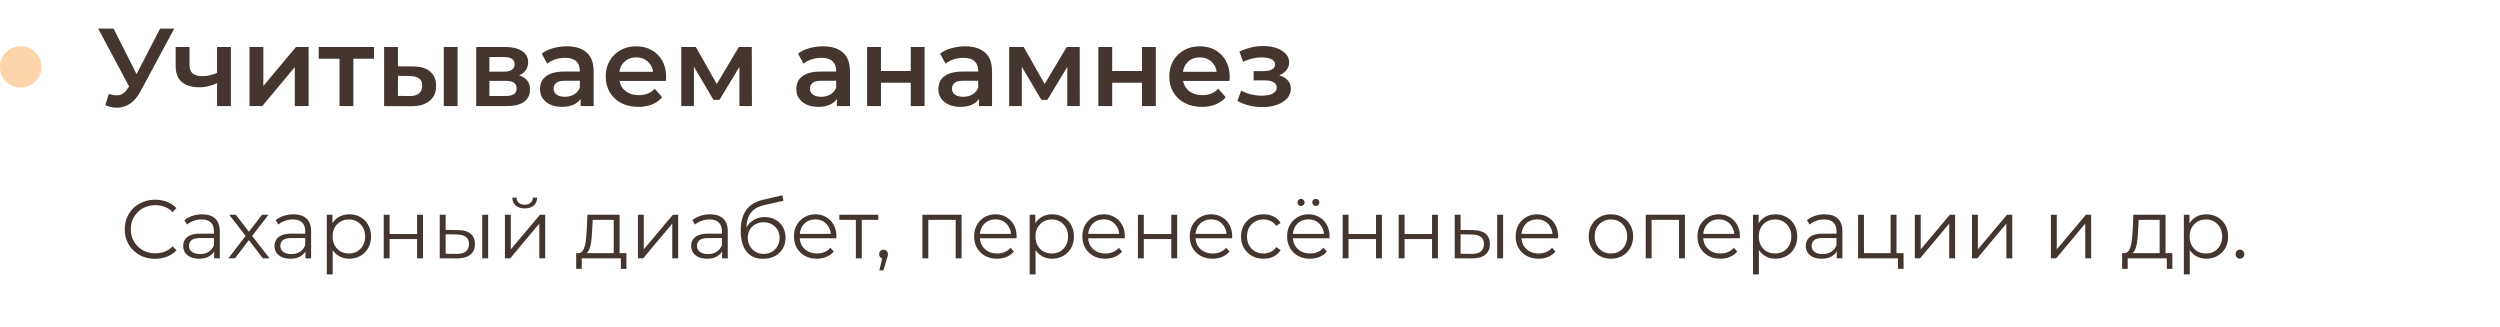
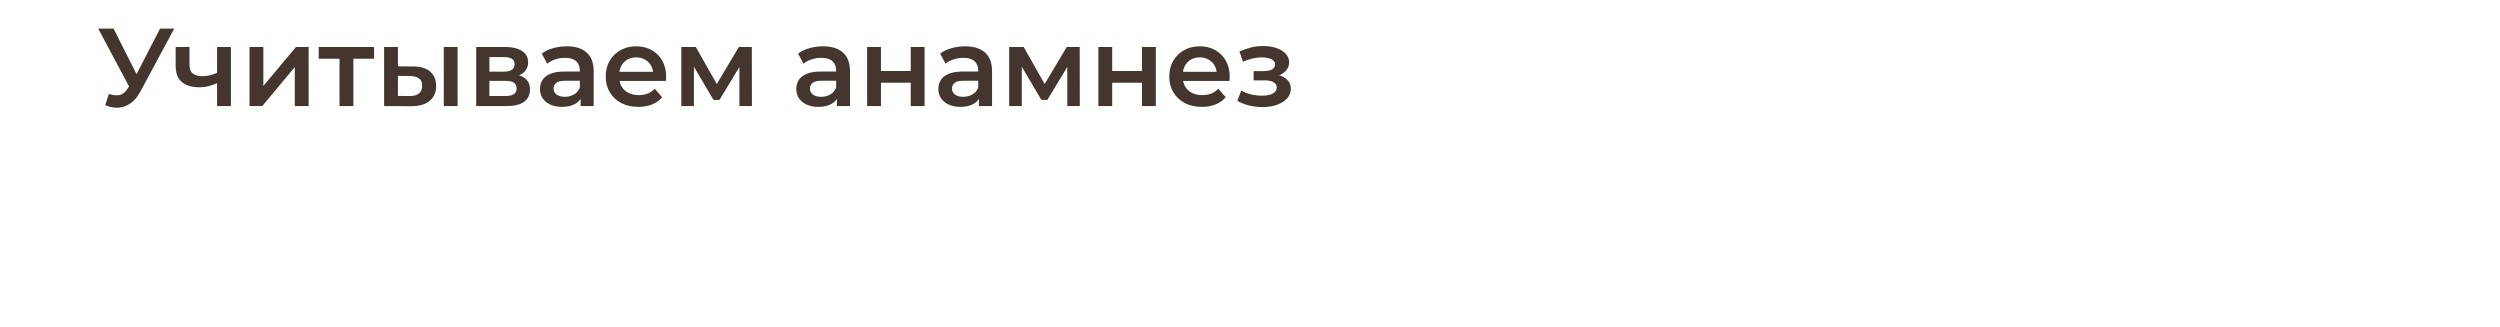
<svg xmlns="http://www.w3.org/2000/svg" width="542" height="71" viewBox="0 0 542 71" fill="none">
-   <circle cx="4.5" cy="14.5" r="4.5" fill="#FED5AB" />
  <path d="M23.592 20.36C24.472 20.664 25.248 20.744 25.92 20.6C26.592 20.456 27.192 19.968 27.72 19.136L28.536 17.864L28.848 17.528L34.704 6.2H37.776L30.48 19.76C29.888 20.896 29.184 21.76 28.368 22.352C27.552 22.944 26.672 23.272 25.728 23.336C24.8 23.416 23.832 23.24 22.824 22.808L23.592 20.36ZM28.776 20.216L21.288 6.2H24.624L30.48 17.816L28.776 20.216ZM47.276 17.936C46.668 18.224 46.02 18.464 45.332 18.656C44.66 18.832 43.948 18.92 43.196 18.92C41.58 18.92 40.324 18.544 39.428 17.792C38.532 17.04 38.084 15.872 38.084 14.288V10.184H41.084V14.096C41.084 14.944 41.324 15.56 41.804 15.944C42.3 16.328 42.98 16.52 43.844 16.52C44.42 16.52 44.996 16.448 45.572 16.304C46.148 16.16 46.716 15.96 47.276 15.704V17.936ZM47.06 23V10.184H50.06V23H47.06ZM54.094 23V10.184H57.094V18.632L64.174 10.184H66.91V23H63.91V14.552L56.854 23H54.094ZM73.61 23V12.008L74.306 12.728H69.098V10.184H81.098V12.728H75.914L76.61 12.008V23H73.61ZM96.21 23V10.184H99.21V23H96.21ZM89.514 14.408C91.162 14.408 92.41 14.776 93.258 15.512C94.122 16.248 94.554 17.288 94.554 18.632C94.554 20.024 94.074 21.112 93.114 21.896C92.17 22.664 90.826 23.04 89.082 23.024L83.274 23V10.184H86.274V14.384L89.514 14.408ZM88.818 20.816C89.698 20.832 90.37 20.648 90.834 20.264C91.298 19.88 91.53 19.32 91.53 18.584C91.53 17.848 91.298 17.32 90.834 17C90.386 16.664 89.714 16.488 88.818 16.472L86.274 16.448V20.792L88.818 20.816ZM103.243 23V10.184H109.507C111.059 10.184 112.275 10.472 113.155 11.048C114.051 11.624 114.499 12.44 114.499 13.496C114.499 14.536 114.083 15.352 113.251 15.944C112.419 16.52 111.315 16.808 109.939 16.808L110.299 16.064C111.851 16.064 113.003 16.352 113.755 16.928C114.523 17.488 114.907 18.312 114.907 19.4C114.907 20.536 114.483 21.424 113.635 22.064C112.787 22.688 111.499 23 109.771 23H103.243ZM106.099 20.816H109.531C110.347 20.816 110.963 20.688 111.379 20.432C111.795 20.16 112.003 19.752 112.003 19.208C112.003 18.632 111.811 18.208 111.427 17.936C111.043 17.664 110.443 17.528 109.627 17.528H106.099V20.816ZM106.099 15.536H109.243C110.011 15.536 110.587 15.4 110.971 15.128C111.371 14.84 111.571 14.44 111.571 13.928C111.571 13.4 111.371 13.008 110.971 12.752C110.587 12.496 110.011 12.368 109.243 12.368H106.099V15.536ZM125.878 23V20.408L125.71 19.856V15.32C125.71 14.44 125.446 13.76 124.918 13.28C124.39 12.784 123.59 12.536 122.518 12.536C121.798 12.536 121.086 12.648 120.382 12.872C119.694 13.096 119.11 13.408 118.63 13.808L117.454 11.624C118.142 11.096 118.958 10.704 119.902 10.448C120.862 10.176 121.854 10.04 122.878 10.04C124.734 10.04 126.166 10.488 127.174 11.384C128.198 12.264 128.71 13.632 128.71 15.488V23H125.878ZM121.846 23.168C120.886 23.168 120.046 23.008 119.326 22.688C118.606 22.352 118.046 21.896 117.646 21.32C117.262 20.728 117.07 20.064 117.07 19.328C117.07 18.608 117.238 17.96 117.574 17.384C117.926 16.808 118.494 16.352 119.278 16.016C120.062 15.68 121.102 15.512 122.398 15.512H126.118V17.504H122.614C121.59 17.504 120.902 17.672 120.55 18.008C120.198 18.328 120.022 18.728 120.022 19.208C120.022 19.752 120.238 20.184 120.67 20.504C121.102 20.824 121.702 20.984 122.47 20.984C123.206 20.984 123.862 20.816 124.438 20.48C125.03 20.144 125.454 19.648 125.71 18.992L126.214 20.792C125.926 21.544 125.406 22.128 124.654 22.544C123.918 22.96 122.982 23.168 121.846 23.168ZM138.398 23.168C136.974 23.168 135.726 22.888 134.654 22.328C133.598 21.752 132.774 20.968 132.182 19.976C131.606 18.984 131.318 17.856 131.318 16.592C131.318 15.312 131.598 14.184 132.158 13.208C132.734 12.216 133.518 11.44 134.51 10.88C135.518 10.32 136.662 10.04 137.942 10.04C139.19 10.04 140.302 10.312 141.278 10.856C142.254 11.4 143.022 12.168 143.582 13.16C144.142 14.152 144.422 15.32 144.422 16.664C144.422 16.792 144.414 16.936 144.398 17.096C144.398 17.256 144.39 17.408 144.374 17.552H133.694V15.56H142.79L141.614 16.184C141.63 15.448 141.478 14.8 141.158 14.24C140.838 13.68 140.398 13.24 139.838 12.92C139.294 12.6 138.662 12.44 137.942 12.44C137.206 12.44 136.558 12.6 135.998 12.92C135.454 13.24 135.022 13.688 134.702 14.264C134.398 14.824 134.246 15.488 134.246 16.256V16.736C134.246 17.504 134.422 18.184 134.774 18.776C135.126 19.368 135.622 19.824 136.262 20.144C136.902 20.464 137.638 20.624 138.47 20.624C139.19 20.624 139.838 20.512 140.414 20.288C140.99 20.064 141.502 19.712 141.95 19.232L143.558 21.08C142.982 21.752 142.254 22.272 141.374 22.64C140.51 22.992 139.518 23.168 138.398 23.168ZM147.704 23V10.184H150.848L156.008 19.28H154.76L160.184 10.184H162.992L163.016 23H160.304V13.4L160.784 13.712L155.984 21.656H154.688L149.864 13.496L150.44 13.352V23H147.704ZM181.448 23V20.408L181.28 19.856V15.32C181.28 14.44 181.016 13.76 180.488 13.28C179.96 12.784 179.16 12.536 178.088 12.536C177.368 12.536 176.656 12.648 175.952 12.872C175.264 13.096 174.68 13.408 174.2 13.808L173.024 11.624C173.712 11.096 174.528 10.704 175.472 10.448C176.432 10.176 177.424 10.04 178.448 10.04C180.304 10.04 181.736 10.488 182.744 11.384C183.768 12.264 184.28 13.632 184.28 15.488V23H181.448ZM177.416 23.168C176.456 23.168 175.616 23.008 174.896 22.688C174.176 22.352 173.616 21.896 173.216 21.32C172.832 20.728 172.64 20.064 172.64 19.328C172.64 18.608 172.808 17.96 173.144 17.384C173.496 16.808 174.064 16.352 174.848 16.016C175.632 15.68 176.672 15.512 177.968 15.512H181.688V17.504H178.184C177.16 17.504 176.472 17.672 176.12 18.008C175.768 18.328 175.592 18.728 175.592 19.208C175.592 19.752 175.808 20.184 176.24 20.504C176.672 20.824 177.272 20.984 178.04 20.984C178.776 20.984 179.432 20.816 180.008 20.48C180.6 20.144 181.024 19.648 181.28 18.992L181.784 20.792C181.496 21.544 180.976 22.128 180.224 22.544C179.488 22.96 178.552 23.168 177.416 23.168ZM187.993 23V10.184H190.993V15.392H197.449V10.184H200.449V23H197.449V17.936H190.993V23H187.993ZM212.245 23V20.408L212.077 19.856V15.32C212.077 14.44 211.813 13.76 211.285 13.28C210.757 12.784 209.957 12.536 208.885 12.536C208.165 12.536 207.453 12.648 206.749 12.872C206.061 13.096 205.477 13.408 204.997 13.808L203.821 11.624C204.509 11.096 205.325 10.704 206.269 10.448C207.229 10.176 208.221 10.04 209.245 10.04C211.101 10.04 212.533 10.488 213.541 11.384C214.565 12.264 215.077 13.632 215.077 15.488V23H212.245ZM208.213 23.168C207.253 23.168 206.413 23.008 205.693 22.688C204.973 22.352 204.413 21.896 204.013 21.32C203.629 20.728 203.437 20.064 203.437 19.328C203.437 18.608 203.605 17.96 203.941 17.384C204.293 16.808 204.861 16.352 205.645 16.016C206.429 15.68 207.469 15.512 208.765 15.512H212.485V17.504H208.981C207.957 17.504 207.269 17.672 206.917 18.008C206.565 18.328 206.389 18.728 206.389 19.208C206.389 19.752 206.605 20.184 207.037 20.504C207.469 20.824 208.069 20.984 208.837 20.984C209.573 20.984 210.229 20.816 210.805 20.48C211.397 20.144 211.821 19.648 212.077 18.992L212.581 20.792C212.293 21.544 211.773 22.128 211.021 22.544C210.285 22.96 209.349 23.168 208.213 23.168ZM218.789 23V10.184H221.933L227.093 19.28H225.845L231.269 10.184H234.077L234.101 23H231.389V13.4L231.869 13.712L227.069 21.656H225.773L220.949 13.496L221.525 13.352V23H218.789ZM238.125 23V10.184H241.125V15.392H247.581V10.184H250.581V23H247.581V17.936H241.125V23H238.125ZM260.578 23.168C259.154 23.168 257.906 22.888 256.834 22.328C255.778 21.752 254.954 20.968 254.362 19.976C253.786 18.984 253.498 17.856 253.498 16.592C253.498 15.312 253.778 14.184 254.338 13.208C254.914 12.216 255.698 11.44 256.69 10.88C257.698 10.32 258.842 10.04 260.122 10.04C261.37 10.04 262.482 10.312 263.458 10.856C264.434 11.4 265.202 12.168 265.762 13.16C266.322 14.152 266.602 15.32 266.602 16.664C266.602 16.792 266.594 16.936 266.578 17.096C266.578 17.256 266.57 17.408 266.554 17.552H255.874V15.56H264.97L263.794 16.184C263.81 15.448 263.658 14.8 263.338 14.24C263.018 13.68 262.578 13.24 262.018 12.92C261.474 12.6 260.842 12.44 260.122 12.44C259.386 12.44 258.738 12.6 258.178 12.92C257.634 13.24 257.202 13.688 256.882 14.264C256.578 14.824 256.426 15.488 256.426 16.256V16.736C256.426 17.504 256.602 18.184 256.954 18.776C257.306 19.368 257.802 19.824 258.442 20.144C259.082 20.464 259.818 20.624 260.65 20.624C261.37 20.624 262.018 20.512 262.594 20.288C263.17 20.064 263.682 19.712 264.13 19.232L265.738 21.08C265.162 21.752 264.434 22.272 263.554 22.64C262.69 22.992 261.698 23.168 260.578 23.168ZM273.728 23.216C272.752 23.216 271.784 23.104 270.824 22.88C269.88 22.64 269.024 22.304 268.256 21.872L269.096 19.64C269.72 19.992 270.424 20.264 271.208 20.456C271.992 20.648 272.776 20.744 273.56 20.744C274.232 20.744 274.808 20.68 275.288 20.552C275.768 20.408 276.136 20.2 276.392 19.928C276.664 19.656 276.8 19.344 276.8 18.992C276.8 18.48 276.576 18.096 276.128 17.84C275.696 17.568 275.072 17.432 274.256 17.432H271.784V15.416H274.016C274.528 15.416 274.96 15.36 275.312 15.248C275.68 15.136 275.96 14.968 276.152 14.744C276.344 14.52 276.44 14.256 276.44 13.952C276.44 13.648 276.32 13.384 276.08 13.16C275.856 12.92 275.528 12.744 275.096 12.632C274.664 12.504 274.144 12.44 273.536 12.44C272.896 12.44 272.232 12.52 271.544 12.68C270.872 12.84 270.184 13.072 269.48 13.376L268.712 11.168C269.528 10.8 270.32 10.52 271.088 10.328C271.872 10.12 272.648 10.008 273.416 9.992C274.584 9.944 275.624 10.064 276.536 10.352C277.448 10.64 278.168 11.056 278.696 11.6C279.224 12.144 279.488 12.784 279.488 13.52C279.488 14.128 279.296 14.68 278.912 15.176C278.544 15.656 278.032 16.032 277.376 16.304C276.736 16.576 276 16.712 275.168 16.712L275.264 16.064C276.688 16.064 277.808 16.352 278.624 16.928C279.44 17.488 279.848 18.256 279.848 19.232C279.848 20.016 279.584 20.712 279.056 21.32C278.528 21.912 277.8 22.376 276.872 22.712C275.96 23.048 274.912 23.216 273.728 23.216Z" fill="#44362E" />
-   <path d="M33.632 56.108C32.684 56.108 31.808 55.952 31.004 55.64C30.2 55.316 29.504 54.866 28.916 54.29C28.328 53.714 27.866 53.036 27.53 52.256C27.206 51.476 27.044 50.624 27.044 49.7C27.044 48.776 27.206 47.924 27.53 47.144C27.866 46.364 28.328 45.686 28.916 45.11C29.516 44.534 30.218 44.09 31.022 43.778C31.826 43.454 32.702 43.292 33.65 43.292C34.562 43.292 35.42 43.448 36.224 43.76C37.028 44.06 37.706 44.516 38.258 45.128L37.412 45.974C36.896 45.446 36.326 45.068 35.702 44.84C35.078 44.6 34.406 44.48 33.686 44.48C32.93 44.48 32.228 44.612 31.58 44.876C30.932 45.128 30.368 45.494 29.888 45.974C29.408 46.442 29.03 46.994 28.754 47.63C28.49 48.254 28.358 48.944 28.358 49.7C28.358 50.456 28.49 51.152 28.754 51.788C29.03 52.412 29.408 52.964 29.888 53.444C30.368 53.912 30.932 54.278 31.58 54.542C32.228 54.794 32.93 54.92 33.686 54.92C34.406 54.92 35.078 54.8 35.702 54.56C36.326 54.32 36.896 53.936 37.412 53.408L38.258 54.254C37.706 54.866 37.028 55.328 36.224 55.64C35.42 55.952 34.556 56.108 33.632 56.108ZM46.43 56V53.912L46.376 53.57V50.078C46.376 49.274 46.148 48.656 45.692 48.224C45.248 47.792 44.582 47.576 43.694 47.576C43.082 47.576 42.5 47.678 41.948 47.882C41.396 48.086 40.928 48.356 40.544 48.692L39.968 47.738C40.448 47.33 41.024 47.018 41.696 46.802C42.368 46.574 43.076 46.46 43.82 46.46C45.044 46.46 45.986 46.766 46.646 47.378C47.318 47.978 47.654 48.896 47.654 50.132V56H46.43ZM43.172 56.09C42.464 56.09 41.846 55.976 41.318 55.748C40.802 55.508 40.406 55.184 40.13 54.776C39.854 54.356 39.716 53.876 39.716 53.336C39.716 52.844 39.83 52.4 40.058 52.004C40.298 51.596 40.682 51.272 41.21 51.032C41.75 50.78 42.47 50.654 43.37 50.654H46.628V51.608H43.406C42.494 51.608 41.858 51.77 41.498 52.094C41.15 52.418 40.976 52.82 40.976 53.3C40.976 53.84 41.186 54.272 41.606 54.596C42.026 54.92 42.614 55.082 43.37 55.082C44.09 55.082 44.708 54.92 45.224 54.596C45.752 54.26 46.136 53.78 46.376 53.156L46.664 54.038C46.424 54.662 46.004 55.16 45.404 55.532C44.816 55.904 44.072 56.09 43.172 56.09ZM49.508 56L53.504 50.816L53.486 51.446L49.688 46.55H51.128L54.242 50.6L53.702 50.582L56.816 46.55H58.22L54.386 51.5L54.404 50.816L58.436 56H56.978L53.684 51.68L54.188 51.752L50.948 56H49.508ZM66.223 56V53.912L66.169 53.57V50.078C66.169 49.274 65.941 48.656 65.485 48.224C65.041 47.792 64.375 47.576 63.487 47.576C62.875 47.576 62.293 47.678 61.741 47.882C61.189 48.086 60.721 48.356 60.337 48.692L59.761 47.738C60.241 47.33 60.817 47.018 61.489 46.802C62.161 46.574 62.869 46.46 63.613 46.46C64.837 46.46 65.779 46.766 66.439 47.378C67.111 47.978 67.447 48.896 67.447 50.132V56H66.223ZM62.965 56.09C62.257 56.09 61.639 55.976 61.111 55.748C60.595 55.508 60.199 55.184 59.923 54.776C59.647 54.356 59.509 53.876 59.509 53.336C59.509 52.844 59.623 52.4 59.851 52.004C60.091 51.596 60.475 51.272 61.003 51.032C61.543 50.78 62.263 50.654 63.163 50.654H66.421V51.608H63.199C62.287 51.608 61.651 51.77 61.291 52.094C60.943 52.418 60.769 52.82 60.769 53.3C60.769 53.84 60.979 54.272 61.399 54.596C61.819 54.92 62.407 55.082 63.163 55.082C63.883 55.082 64.501 54.92 65.017 54.596C65.545 54.26 65.929 53.78 66.169 53.156L66.457 54.038C66.217 54.662 65.797 55.16 65.197 55.532C64.609 55.904 63.865 56.09 62.965 56.09ZM75.727 56.09C74.911 56.09 74.173 55.904 73.513 55.532C72.853 55.148 72.325 54.602 71.929 53.894C71.545 53.174 71.353 52.298 71.353 51.266C71.353 50.234 71.545 49.364 71.929 48.656C72.313 47.936 72.835 47.39 73.495 47.018C74.155 46.646 74.899 46.46 75.727 46.46C76.627 46.46 77.431 46.664 78.139 47.072C78.859 47.468 79.423 48.032 79.831 48.764C80.239 49.484 80.443 50.318 80.443 51.266C80.443 52.226 80.239 53.066 79.831 53.786C79.423 54.506 78.859 55.07 78.139 55.478C77.431 55.886 76.627 56.09 75.727 56.09ZM70.849 59.492V46.55H72.073V49.394L71.947 51.284L72.127 53.192V59.492H70.849ZM75.637 54.956C76.309 54.956 76.909 54.806 77.437 54.506C77.965 54.194 78.385 53.762 78.697 53.21C79.009 52.646 79.165 51.998 79.165 51.266C79.165 50.534 79.009 49.892 78.697 49.34C78.385 48.788 77.965 48.356 77.437 48.044C76.909 47.732 76.309 47.576 75.637 47.576C74.965 47.576 74.359 47.732 73.819 48.044C73.291 48.356 72.871 48.788 72.559 49.34C72.259 49.892 72.109 50.534 72.109 51.266C72.109 51.998 72.259 52.646 72.559 53.21C72.871 53.762 73.291 54.194 73.819 54.506C74.359 54.806 74.965 54.956 75.637 54.956ZM83.189 56V46.55H84.467V50.726H90.425V46.55H91.703V56H90.425V51.824H84.467V56H83.189ZM104.552 56V46.55H105.83V56H104.552ZM99.314 49.88C100.502 49.892 101.408 50.156 102.032 50.672C102.656 51.188 102.968 51.932 102.968 52.904C102.968 53.912 102.632 54.686 101.96 55.226C101.288 55.766 100.328 56.03 99.08 56.018L95.336 56V46.55H96.614V49.844L99.314 49.88ZM98.99 55.046C99.878 55.058 100.544 54.884 100.988 54.524C101.444 54.152 101.672 53.612 101.672 52.904C101.672 52.196 101.45 51.68 101.006 51.356C100.562 51.02 99.89 50.846 98.99 50.834L96.614 50.798V55.01L98.99 55.046ZM109.468 56V46.55H110.746V54.056L117.064 46.55H118.198V56H116.92V48.476L110.62 56H109.468ZM113.752 45.182C112.96 45.182 112.318 44.984 111.826 44.588C111.346 44.18 111.094 43.598 111.07 42.842H111.988C112 43.322 112.168 43.7 112.492 43.976C112.816 44.252 113.236 44.39 113.752 44.39C114.268 44.39 114.688 44.252 115.012 43.976C115.348 43.7 115.522 43.322 115.534 42.842H116.452C116.44 43.598 116.188 44.18 115.696 44.588C115.204 44.984 114.556 45.182 113.752 45.182ZM133.052 55.388V47.666H128.498L128.39 49.772C128.366 50.408 128.324 51.032 128.264 51.644C128.216 52.256 128.126 52.82 127.994 53.336C127.874 53.84 127.7 54.254 127.472 54.578C127.244 54.89 126.95 55.07 126.59 55.118L125.312 54.884C125.684 54.896 125.99 54.764 126.23 54.488C126.47 54.2 126.656 53.81 126.788 53.318C126.92 52.826 127.016 52.268 127.076 51.644C127.136 51.008 127.184 50.36 127.22 49.7L127.346 46.55H134.33V55.388H133.052ZM124.916 58.286V54.884H135.806V58.286H134.6V56H126.122V58.286H124.916ZM138.297 56V46.55H139.575V54.056L145.893 46.55H147.027V56H145.749V48.476L139.449 56H138.297ZM156.557 56V53.912L156.503 53.57V50.078C156.503 49.274 156.275 48.656 155.819 48.224C155.375 47.792 154.709 47.576 153.821 47.576C153.209 47.576 152.627 47.678 152.075 47.882C151.523 48.086 151.055 48.356 150.671 48.692L150.095 47.738C150.575 47.33 151.151 47.018 151.823 46.802C152.495 46.574 153.203 46.46 153.947 46.46C155.171 46.46 156.113 46.766 156.773 47.378C157.445 47.978 157.781 48.896 157.781 50.132V56H156.557ZM153.299 56.09C152.591 56.09 151.973 55.976 151.445 55.748C150.929 55.508 150.533 55.184 150.257 54.776C149.981 54.356 149.843 53.876 149.843 53.336C149.843 52.844 149.957 52.4 150.185 52.004C150.425 51.596 150.809 51.272 151.337 51.032C151.877 50.78 152.597 50.654 153.497 50.654H156.755V51.608H153.533C152.621 51.608 151.985 51.77 151.625 52.094C151.277 52.418 151.103 52.82 151.103 53.3C151.103 53.84 151.313 54.272 151.733 54.596C152.153 54.92 152.741 55.082 153.497 55.082C154.217 55.082 154.835 54.92 155.351 54.596C155.879 54.26 156.263 53.78 156.503 53.156L156.791 54.038C156.551 54.662 156.131 55.16 155.531 55.532C154.943 55.904 154.199 56.09 153.299 56.09ZM165.431 56.108C164.663 56.108 163.979 55.982 163.379 55.73C162.791 55.478 162.287 55.094 161.867 54.578C161.447 54.062 161.129 53.426 160.913 52.67C160.697 51.902 160.589 51.014 160.589 50.006C160.589 49.106 160.673 48.32 160.841 47.648C161.009 46.964 161.243 46.376 161.543 45.884C161.843 45.392 162.191 44.978 162.587 44.642C162.995 44.294 163.433 44.018 163.901 43.814C164.381 43.598 164.873 43.436 165.377 43.328L169.625 42.338L169.841 43.526L165.845 44.426C165.593 44.486 165.287 44.57 164.927 44.678C164.579 44.786 164.219 44.948 163.847 45.164C163.487 45.38 163.151 45.68 162.839 46.064C162.527 46.448 162.275 46.946 162.083 47.558C161.903 48.158 161.813 48.908 161.813 49.808C161.813 50 161.819 50.156 161.831 50.276C161.843 50.384 161.855 50.504 161.867 50.636C161.891 50.756 161.909 50.936 161.921 51.176L161.363 50.708C161.495 49.976 161.765 49.34 162.173 48.8C162.581 48.248 163.091 47.822 163.703 47.522C164.327 47.21 165.017 47.054 165.773 47.054C166.649 47.054 167.429 47.246 168.113 47.63C168.797 48.002 169.331 48.524 169.715 49.196C170.111 49.868 170.309 50.648 170.309 51.536C170.309 52.412 170.105 53.198 169.697 53.894C169.301 54.59 168.737 55.136 168.005 55.532C167.273 55.916 166.415 56.108 165.431 56.108ZM165.575 55.046C166.247 55.046 166.841 54.896 167.357 54.596C167.873 54.284 168.275 53.864 168.563 53.336C168.863 52.808 169.013 52.214 169.013 51.554C169.013 50.906 168.863 50.33 168.563 49.826C168.275 49.322 167.873 48.926 167.357 48.638C166.841 48.338 166.241 48.188 165.557 48.188C164.885 48.188 164.291 48.332 163.775 48.62C163.259 48.896 162.851 49.286 162.551 49.79C162.263 50.294 162.119 50.876 162.119 51.536C162.119 52.196 162.263 52.79 162.551 53.318C162.851 53.846 163.259 54.266 163.775 54.578C164.303 54.89 164.903 55.046 165.575 55.046ZM177.098 56.09C176.114 56.09 175.25 55.886 174.506 55.478C173.762 55.058 173.18 54.488 172.76 53.768C172.34 53.036 172.13 52.202 172.13 51.266C172.13 50.33 172.328 49.502 172.724 48.782C173.132 48.062 173.684 47.498 174.38 47.09C175.088 46.67 175.88 46.46 176.756 46.46C177.644 46.46 178.43 46.664 179.114 47.072C179.81 47.468 180.356 48.032 180.752 48.764C181.148 49.484 181.346 50.318 181.346 51.266C181.346 51.326 181.34 51.392 181.328 51.464C181.328 51.524 181.328 51.59 181.328 51.662H173.102V50.708H180.644L180.14 51.086C180.14 50.402 179.99 49.796 179.69 49.268C179.402 48.728 179.006 48.308 178.502 48.008C177.998 47.708 177.416 47.558 176.756 47.558C176.108 47.558 175.526 47.708 175.01 48.008C174.494 48.308 174.092 48.728 173.804 49.268C173.516 49.808 173.372 50.426 173.372 51.122V51.32C173.372 52.04 173.528 52.676 173.84 53.228C174.164 53.768 174.608 54.194 175.172 54.506C175.748 54.806 176.402 54.956 177.134 54.956C177.71 54.956 178.244 54.854 178.736 54.65C179.24 54.446 179.672 54.134 180.032 53.714L180.752 54.542C180.332 55.046 179.804 55.43 179.168 55.694C178.544 55.958 177.854 56.09 177.098 56.09ZM185.554 56V47.324L185.878 47.666H181.972V46.55H190.414V47.666H186.508L186.832 47.324V56H185.554ZM190.643 58.628L191.435 55.298L191.579 56.072C191.303 56.072 191.069 55.982 190.877 55.802C190.697 55.622 190.607 55.388 190.607 55.1C190.607 54.812 190.697 54.578 190.877 54.398C191.069 54.218 191.297 54.128 191.561 54.128C191.837 54.128 192.059 54.224 192.227 54.416C192.407 54.608 192.497 54.836 192.497 55.1C192.497 55.196 192.491 55.292 192.479 55.388C192.467 55.484 192.443 55.592 192.407 55.712C192.371 55.832 192.323 55.976 192.263 56.144L191.507 58.628H190.643ZM199.978 56V46.55H208.474V56H207.196V47.324L207.52 47.666H200.932L201.256 47.324V56H199.978ZM216.157 56.09C215.173 56.09 214.309 55.886 213.565 55.478C212.821 55.058 212.239 54.488 211.819 53.768C211.399 53.036 211.189 52.202 211.189 51.266C211.189 50.33 211.387 49.502 211.783 48.782C212.191 48.062 212.743 47.498 213.439 47.09C214.147 46.67 214.939 46.46 215.815 46.46C216.703 46.46 217.489 46.664 218.173 47.072C218.869 47.468 219.415 48.032 219.811 48.764C220.207 49.484 220.405 50.318 220.405 51.266C220.405 51.326 220.399 51.392 220.387 51.464C220.387 51.524 220.387 51.59 220.387 51.662H212.161V50.708H219.703L219.199 51.086C219.199 50.402 219.049 49.796 218.749 49.268C218.461 48.728 218.065 48.308 217.561 48.008C217.057 47.708 216.475 47.558 215.815 47.558C215.167 47.558 214.585 47.708 214.069 48.008C213.553 48.308 213.151 48.728 212.863 49.268C212.575 49.808 212.431 50.426 212.431 51.122V51.32C212.431 52.04 212.587 52.676 212.899 53.228C213.223 53.768 213.667 54.194 214.231 54.506C214.807 54.806 215.461 54.956 216.193 54.956C216.769 54.956 217.303 54.854 217.795 54.65C218.299 54.446 218.731 54.134 219.091 53.714L219.811 54.542C219.391 55.046 218.863 55.43 218.227 55.694C217.603 55.958 216.913 56.09 216.157 56.09ZM228.112 56.09C227.296 56.09 226.558 55.904 225.898 55.532C225.238 55.148 224.71 54.602 224.314 53.894C223.93 53.174 223.738 52.298 223.738 51.266C223.738 50.234 223.93 49.364 224.314 48.656C224.698 47.936 225.22 47.39 225.88 47.018C226.54 46.646 227.284 46.46 228.112 46.46C229.012 46.46 229.816 46.664 230.524 47.072C231.244 47.468 231.808 48.032 232.216 48.764C232.624 49.484 232.828 50.318 232.828 51.266C232.828 52.226 232.624 53.066 232.216 53.786C231.808 54.506 231.244 55.07 230.524 55.478C229.816 55.886 229.012 56.09 228.112 56.09ZM223.234 59.492V46.55H224.458V49.394L224.332 51.284L224.512 53.192V59.492H223.234ZM228.022 54.956C228.694 54.956 229.294 54.806 229.822 54.506C230.35 54.194 230.77 53.762 231.082 53.21C231.394 52.646 231.55 51.998 231.55 51.266C231.55 50.534 231.394 49.892 231.082 49.34C230.77 48.788 230.35 48.356 229.822 48.044C229.294 47.732 228.694 47.576 228.022 47.576C227.35 47.576 226.744 47.732 226.204 48.044C225.676 48.356 225.256 48.788 224.944 49.34C224.644 49.892 224.494 50.534 224.494 51.266C224.494 51.998 224.644 52.646 224.944 53.21C225.256 53.762 225.676 54.194 226.204 54.506C226.744 54.806 227.35 54.956 228.022 54.956ZM239.624 56.09C238.64 56.09 237.776 55.886 237.032 55.478C236.288 55.058 235.706 54.488 235.286 53.768C234.866 53.036 234.656 52.202 234.656 51.266C234.656 50.33 234.854 49.502 235.25 48.782C235.658 48.062 236.21 47.498 236.906 47.09C237.614 46.67 238.406 46.46 239.282 46.46C240.17 46.46 240.956 46.664 241.64 47.072C242.336 47.468 242.882 48.032 243.278 48.764C243.674 49.484 243.872 50.318 243.872 51.266C243.872 51.326 243.866 51.392 243.854 51.464C243.854 51.524 243.854 51.59 243.854 51.662H235.628V50.708H243.17L242.666 51.086C242.666 50.402 242.516 49.796 242.216 49.268C241.928 48.728 241.532 48.308 241.028 48.008C240.524 47.708 239.942 47.558 239.282 47.558C238.634 47.558 238.052 47.708 237.536 48.008C237.02 48.308 236.618 48.728 236.33 49.268C236.042 49.808 235.898 50.426 235.898 51.122V51.32C235.898 52.04 236.054 52.676 236.366 53.228C236.69 53.768 237.134 54.194 237.698 54.506C238.274 54.806 238.928 54.956 239.66 54.956C240.236 54.956 240.77 54.854 241.262 54.65C241.766 54.446 242.198 54.134 242.558 53.714L243.278 54.542C242.858 55.046 242.33 55.43 241.694 55.694C241.07 55.958 240.38 56.09 239.624 56.09ZM246.701 56V46.55H247.979V50.726H253.937V46.55H255.215V56H253.937V51.824H247.979V56H246.701ZM262.897 56.09C261.913 56.09 261.049 55.886 260.305 55.478C259.561 55.058 258.979 54.488 258.559 53.768C258.139 53.036 257.929 52.202 257.929 51.266C257.929 50.33 258.127 49.502 258.523 48.782C258.931 48.062 259.483 47.498 260.179 47.09C260.887 46.67 261.679 46.46 262.555 46.46C263.443 46.46 264.229 46.664 264.913 47.072C265.609 47.468 266.155 48.032 266.551 48.764C266.947 49.484 267.145 50.318 267.145 51.266C267.145 51.326 267.139 51.392 267.127 51.464C267.127 51.524 267.127 51.59 267.127 51.662H258.901V50.708H266.443L265.939 51.086C265.939 50.402 265.789 49.796 265.489 49.268C265.201 48.728 264.805 48.308 264.301 48.008C263.797 47.708 263.215 47.558 262.555 47.558C261.907 47.558 261.325 47.708 260.809 48.008C260.293 48.308 259.891 48.728 259.603 49.268C259.315 49.808 259.171 50.426 259.171 51.122V51.32C259.171 52.04 259.327 52.676 259.639 53.228C259.963 53.768 260.407 54.194 260.971 54.506C261.547 54.806 262.201 54.956 262.933 54.956C263.509 54.956 264.043 54.854 264.535 54.65C265.039 54.446 265.471 54.134 265.831 53.714L266.551 54.542C266.131 55.046 265.603 55.43 264.967 55.694C264.343 55.958 263.653 56.09 262.897 56.09ZM273.934 56.09C272.998 56.09 272.158 55.886 271.414 55.478C270.682 55.058 270.106 54.488 269.686 53.768C269.266 53.036 269.056 52.202 269.056 51.266C269.056 50.318 269.266 49.484 269.686 48.764C270.106 48.044 270.682 47.48 271.414 47.072C272.158 46.664 272.998 46.46 273.934 46.46C274.738 46.46 275.464 46.616 276.112 46.928C276.76 47.24 277.27 47.708 277.642 48.332L276.688 48.98C276.364 48.5 275.962 48.146 275.482 47.918C275.002 47.69 274.48 47.576 273.916 47.576C273.244 47.576 272.638 47.732 272.098 48.044C271.558 48.344 271.132 48.77 270.82 49.322C270.508 49.874 270.352 50.522 270.352 51.266C270.352 52.01 270.508 52.658 270.82 53.21C271.132 53.762 271.558 54.194 272.098 54.506C272.638 54.806 273.244 54.956 273.916 54.956C274.48 54.956 275.002 54.842 275.482 54.614C275.962 54.386 276.364 54.038 276.688 53.57L277.642 54.218C277.27 54.83 276.76 55.298 276.112 55.622C275.464 55.934 274.738 56.09 273.934 56.09ZM284.009 56.09C283.025 56.09 282.161 55.886 281.417 55.478C280.673 55.058 280.091 54.488 279.671 53.768C279.251 53.036 279.041 52.202 279.041 51.266C279.041 50.33 279.239 49.502 279.635 48.782C280.043 48.062 280.595 47.498 281.291 47.09C281.999 46.67 282.791 46.46 283.667 46.46C284.555 46.46 285.341 46.664 286.025 47.072C286.721 47.468 287.267 48.032 287.663 48.764C288.059 49.484 288.257 50.318 288.257 51.266C288.257 51.326 288.251 51.392 288.239 51.464C288.239 51.524 288.239 51.59 288.239 51.662H280.013V50.708H287.555L287.051 51.086C287.051 50.402 286.901 49.796 286.601 49.268C286.313 48.728 285.917 48.308 285.413 48.008C284.909 47.708 284.327 47.558 283.667 47.558C283.019 47.558 282.437 47.708 281.921 48.008C281.405 48.308 281.003 48.728 280.715 49.268C280.427 49.808 280.283 50.426 280.283 51.122V51.32C280.283 52.04 280.439 52.676 280.751 53.228C281.075 53.768 281.519 54.194 282.083 54.506C282.659 54.806 283.313 54.956 284.045 54.956C284.621 54.956 285.155 54.854 285.647 54.65C286.151 54.446 286.583 54.134 286.943 53.714L287.663 54.542C287.243 55.046 286.715 55.43 286.079 55.694C285.455 55.958 284.765 56.09 284.009 56.09ZM285.269 44.66C285.065 44.66 284.885 44.588 284.729 44.444C284.573 44.3 284.495 44.114 284.495 43.886C284.495 43.658 284.573 43.472 284.729 43.328C284.885 43.184 285.065 43.112 285.269 43.112C285.485 43.112 285.665 43.184 285.809 43.328C285.965 43.472 286.043 43.658 286.043 43.886C286.043 44.114 285.965 44.3 285.809 44.444C285.665 44.588 285.485 44.66 285.269 44.66ZM282.065 44.66C281.849 44.66 281.663 44.588 281.507 44.444C281.363 44.3 281.291 44.114 281.291 43.886C281.291 43.658 281.363 43.472 281.507 43.328C281.663 43.184 281.849 43.112 282.065 43.112C282.269 43.112 282.449 43.184 282.605 43.328C282.761 43.472 282.839 43.658 282.839 43.886C282.839 44.114 282.761 44.3 282.605 44.444C282.449 44.588 282.269 44.66 282.065 44.66ZM291.086 56V46.55H292.364V50.726H298.322V46.55H299.6V56H298.322V51.824H292.364V56H291.086ZM303.232 56V46.55H304.51V50.726H310.468V46.55H311.746V56H310.468V51.824H304.51V56H303.232ZM324.595 56V46.55H325.873V56H324.595ZM319.357 49.88C320.545 49.892 321.451 50.156 322.075 50.672C322.699 51.188 323.011 51.932 323.011 52.904C323.011 53.912 322.675 54.686 322.003 55.226C321.331 55.766 320.371 56.03 319.123 56.018L315.379 56V46.55H316.657V49.844L319.357 49.88ZM319.033 55.046C319.921 55.058 320.587 54.884 321.031 54.524C321.487 54.152 321.715 53.612 321.715 52.904C321.715 52.196 321.493 51.68 321.049 51.356C320.605 51.02 319.933 50.846 319.033 50.834L316.657 50.798V55.01L319.033 55.046ZM333.561 56.09C332.577 56.09 331.713 55.886 330.969 55.478C330.225 55.058 329.643 54.488 329.223 53.768C328.803 53.036 328.593 52.202 328.593 51.266C328.593 50.33 328.791 49.502 329.187 48.782C329.595 48.062 330.147 47.498 330.843 47.09C331.551 46.67 332.343 46.46 333.219 46.46C334.107 46.46 334.893 46.664 335.577 47.072C336.273 47.468 336.819 48.032 337.215 48.764C337.611 49.484 337.809 50.318 337.809 51.266C337.809 51.326 337.803 51.392 337.791 51.464C337.791 51.524 337.791 51.59 337.791 51.662H329.565V50.708H337.107L336.603 51.086C336.603 50.402 336.453 49.796 336.153 49.268C335.865 48.728 335.469 48.308 334.965 48.008C334.461 47.708 333.879 47.558 333.219 47.558C332.571 47.558 331.989 47.708 331.473 48.008C330.957 48.308 330.555 48.728 330.267 49.268C329.979 49.808 329.835 50.426 329.835 51.122V51.32C329.835 52.04 329.991 52.676 330.303 53.228C330.627 53.768 331.071 54.194 331.635 54.506C332.211 54.806 332.865 54.956 333.597 54.956C334.173 54.956 334.707 54.854 335.199 54.65C335.703 54.446 336.135 54.134 336.495 53.714L337.215 54.542C336.795 55.046 336.267 55.43 335.631 55.694C335.007 55.958 334.317 56.09 333.561 56.09ZM349.237 56.09C348.325 56.09 347.503 55.886 346.771 55.478C346.051 55.058 345.481 54.488 345.061 53.768C344.641 53.036 344.431 52.202 344.431 51.266C344.431 50.318 344.641 49.484 345.061 48.764C345.481 48.044 346.051 47.48 346.771 47.072C347.491 46.664 348.313 46.46 349.237 46.46C350.173 46.46 351.001 46.664 351.721 47.072C352.453 47.48 353.023 48.044 353.431 48.764C353.851 49.484 354.061 50.318 354.061 51.266C354.061 52.202 353.851 53.036 353.431 53.768C353.023 54.488 352.453 55.058 351.721 55.478C350.989 55.886 350.161 56.09 349.237 56.09ZM349.237 54.956C349.921 54.956 350.527 54.806 351.055 54.506C351.583 54.194 351.997 53.762 352.297 53.21C352.609 52.646 352.765 51.998 352.765 51.266C352.765 50.522 352.609 49.874 352.297 49.322C351.997 48.77 351.583 48.344 351.055 48.044C350.527 47.732 349.927 47.576 349.255 47.576C348.583 47.576 347.983 47.732 347.455 48.044C346.927 48.344 346.507 48.77 346.195 49.322C345.883 49.874 345.727 50.522 345.727 51.266C345.727 51.998 345.883 52.646 346.195 53.21C346.507 53.762 346.927 54.194 347.455 54.506C347.983 54.806 348.577 54.956 349.237 54.956ZM356.793 56V46.55H365.289V56H364.011V47.324L364.335 47.666H357.747L358.071 47.324V56H356.793ZM372.972 56.09C371.988 56.09 371.124 55.886 370.38 55.478C369.636 55.058 369.054 54.488 368.634 53.768C368.214 53.036 368.004 52.202 368.004 51.266C368.004 50.33 368.202 49.502 368.598 48.782C369.006 48.062 369.558 47.498 370.254 47.09C370.962 46.67 371.754 46.46 372.63 46.46C373.518 46.46 374.304 46.664 374.988 47.072C375.684 47.468 376.23 48.032 376.626 48.764C377.022 49.484 377.22 50.318 377.22 51.266C377.22 51.326 377.214 51.392 377.202 51.464C377.202 51.524 377.202 51.59 377.202 51.662H368.976V50.708H376.518L376.014 51.086C376.014 50.402 375.864 49.796 375.564 49.268C375.276 48.728 374.88 48.308 374.376 48.008C373.872 47.708 373.29 47.558 372.63 47.558C371.982 47.558 371.4 47.708 370.884 48.008C370.368 48.308 369.966 48.728 369.678 49.268C369.39 49.808 369.246 50.426 369.246 51.122V51.32C369.246 52.04 369.402 52.676 369.714 53.228C370.038 53.768 370.482 54.194 371.046 54.506C371.622 54.806 372.276 54.956 373.008 54.956C373.584 54.956 374.118 54.854 374.61 54.65C375.114 54.446 375.546 54.134 375.906 53.714L376.626 54.542C376.206 55.046 375.678 55.43 375.042 55.694C374.418 55.958 373.728 56.09 372.972 56.09ZM384.926 56.09C384.11 56.09 383.372 55.904 382.712 55.532C382.052 55.148 381.524 54.602 381.128 53.894C380.744 53.174 380.552 52.298 380.552 51.266C380.552 50.234 380.744 49.364 381.128 48.656C381.512 47.936 382.034 47.39 382.694 47.018C383.354 46.646 384.098 46.46 384.926 46.46C385.826 46.46 386.63 46.664 387.338 47.072C388.058 47.468 388.622 48.032 389.03 48.764C389.438 49.484 389.642 50.318 389.642 51.266C389.642 52.226 389.438 53.066 389.03 53.786C388.622 54.506 388.058 55.07 387.338 55.478C386.63 55.886 385.826 56.09 384.926 56.09ZM380.048 59.492V46.55H381.272V49.394L381.146 51.284L381.326 53.192V59.492H380.048ZM384.836 54.956C385.508 54.956 386.108 54.806 386.636 54.506C387.164 54.194 387.584 53.762 387.896 53.21C388.208 52.646 388.364 51.998 388.364 51.266C388.364 50.534 388.208 49.892 387.896 49.34C387.584 48.788 387.164 48.356 386.636 48.044C386.108 47.732 385.508 47.576 384.836 47.576C384.164 47.576 383.558 47.732 383.018 48.044C382.49 48.356 382.07 48.788 381.758 49.34C381.458 49.892 381.308 50.534 381.308 51.266C381.308 51.998 381.458 52.646 381.758 53.21C382.07 53.762 382.49 54.194 383.018 54.506C383.558 54.806 384.164 54.956 384.836 54.956ZM398.204 56V53.912L398.15 53.57V50.078C398.15 49.274 397.922 48.656 397.466 48.224C397.022 47.792 396.356 47.576 395.468 47.576C394.856 47.576 394.274 47.678 393.722 47.882C393.17 48.086 392.702 48.356 392.318 48.692L391.742 47.738C392.222 47.33 392.798 47.018 393.47 46.802C394.142 46.574 394.85 46.46 395.594 46.46C396.818 46.46 397.76 46.766 398.42 47.378C399.092 47.978 399.428 48.896 399.428 50.132V56H398.204ZM394.946 56.09C394.238 56.09 393.62 55.976 393.092 55.748C392.576 55.508 392.18 55.184 391.904 54.776C391.628 54.356 391.49 53.876 391.49 53.336C391.49 52.844 391.604 52.4 391.832 52.004C392.072 51.596 392.456 51.272 392.984 51.032C393.524 50.78 394.244 50.654 395.144 50.654H398.402V51.608H395.18C394.268 51.608 393.632 51.77 393.272 52.094C392.924 52.418 392.75 52.82 392.75 53.3C392.75 53.84 392.96 54.272 393.38 54.596C393.8 54.92 394.388 55.082 395.144 55.082C395.864 55.082 396.482 54.92 396.998 54.596C397.526 54.26 397.91 53.78 398.15 53.156L398.438 54.038C398.198 54.662 397.778 55.16 397.178 55.532C396.59 55.904 395.846 56.09 394.946 56.09ZM402.83 56V46.55H404.108V54.884H409.886V46.55H411.164V56H402.83ZM411.488 58.286V55.892L411.812 56H409.886V54.884H412.694V58.286H411.488ZM415.134 56V46.55H416.412V54.056L422.73 46.55H423.864V56H422.586V48.476L416.286 56H415.134ZM427.527 56V46.55H428.805V54.056L435.123 46.55H436.257V56H434.979V48.476L428.679 56H427.527ZM444.631 56V46.55H445.909V54.056L452.227 46.55H453.361V56H452.083V48.476L445.783 56H444.631ZM468.214 55.388V47.666H463.66L463.552 49.772C463.528 50.408 463.486 51.032 463.426 51.644C463.378 52.256 463.288 52.82 463.156 53.336C463.036 53.84 462.862 54.254 462.634 54.578C462.406 54.89 462.112 55.07 461.752 55.118L460.474 54.884C460.846 54.896 461.152 54.764 461.392 54.488C461.632 54.2 461.818 53.81 461.95 53.318C462.082 52.826 462.178 52.268 462.238 51.644C462.298 51.008 462.346 50.36 462.382 49.7L462.508 46.55H469.492V55.388H468.214ZM460.078 58.286V54.884H470.968V58.286H469.762V56H461.284V58.286H460.078ZM478.337 56.09C477.521 56.09 476.783 55.904 476.123 55.532C475.463 55.148 474.935 54.602 474.539 53.894C474.155 53.174 473.963 52.298 473.963 51.266C473.963 50.234 474.155 49.364 474.539 48.656C474.923 47.936 475.445 47.39 476.105 47.018C476.765 46.646 477.509 46.46 478.337 46.46C479.237 46.46 480.041 46.664 480.749 47.072C481.469 47.468 482.033 48.032 482.441 48.764C482.849 49.484 483.053 50.318 483.053 51.266C483.053 52.226 482.849 53.066 482.441 53.786C482.033 54.506 481.469 55.07 480.749 55.478C480.041 55.886 479.237 56.09 478.337 56.09ZM473.459 59.492V46.55H474.683V49.394L474.557 51.284L474.737 53.192V59.492H473.459ZM478.247 54.956C478.919 54.956 479.519 54.806 480.047 54.506C480.575 54.194 480.995 53.762 481.307 53.21C481.619 52.646 481.775 51.998 481.775 51.266C481.775 50.534 481.619 49.892 481.307 49.34C480.995 48.788 480.575 48.356 480.047 48.044C479.519 47.732 478.919 47.576 478.247 47.576C477.575 47.576 476.969 47.732 476.429 48.044C475.901 48.356 475.481 48.788 475.169 49.34C474.869 49.892 474.719 50.534 474.719 51.266C474.719 51.998 474.869 52.646 475.169 53.21C475.481 53.762 475.901 54.194 476.429 54.506C476.969 54.806 477.575 54.956 478.247 54.956ZM485.625 56.09C485.361 56.09 485.133 55.994 484.941 55.802C484.761 55.61 484.671 55.376 484.671 55.1C484.671 54.812 484.761 54.578 484.941 54.398C485.133 54.218 485.361 54.128 485.625 54.128C485.889 54.128 486.111 54.218 486.291 54.398C486.483 54.578 486.579 54.812 486.579 55.1C486.579 55.376 486.483 55.61 486.291 55.802C486.111 55.994 485.889 56.09 485.625 56.09Z" fill="#44362E" />
</svg>